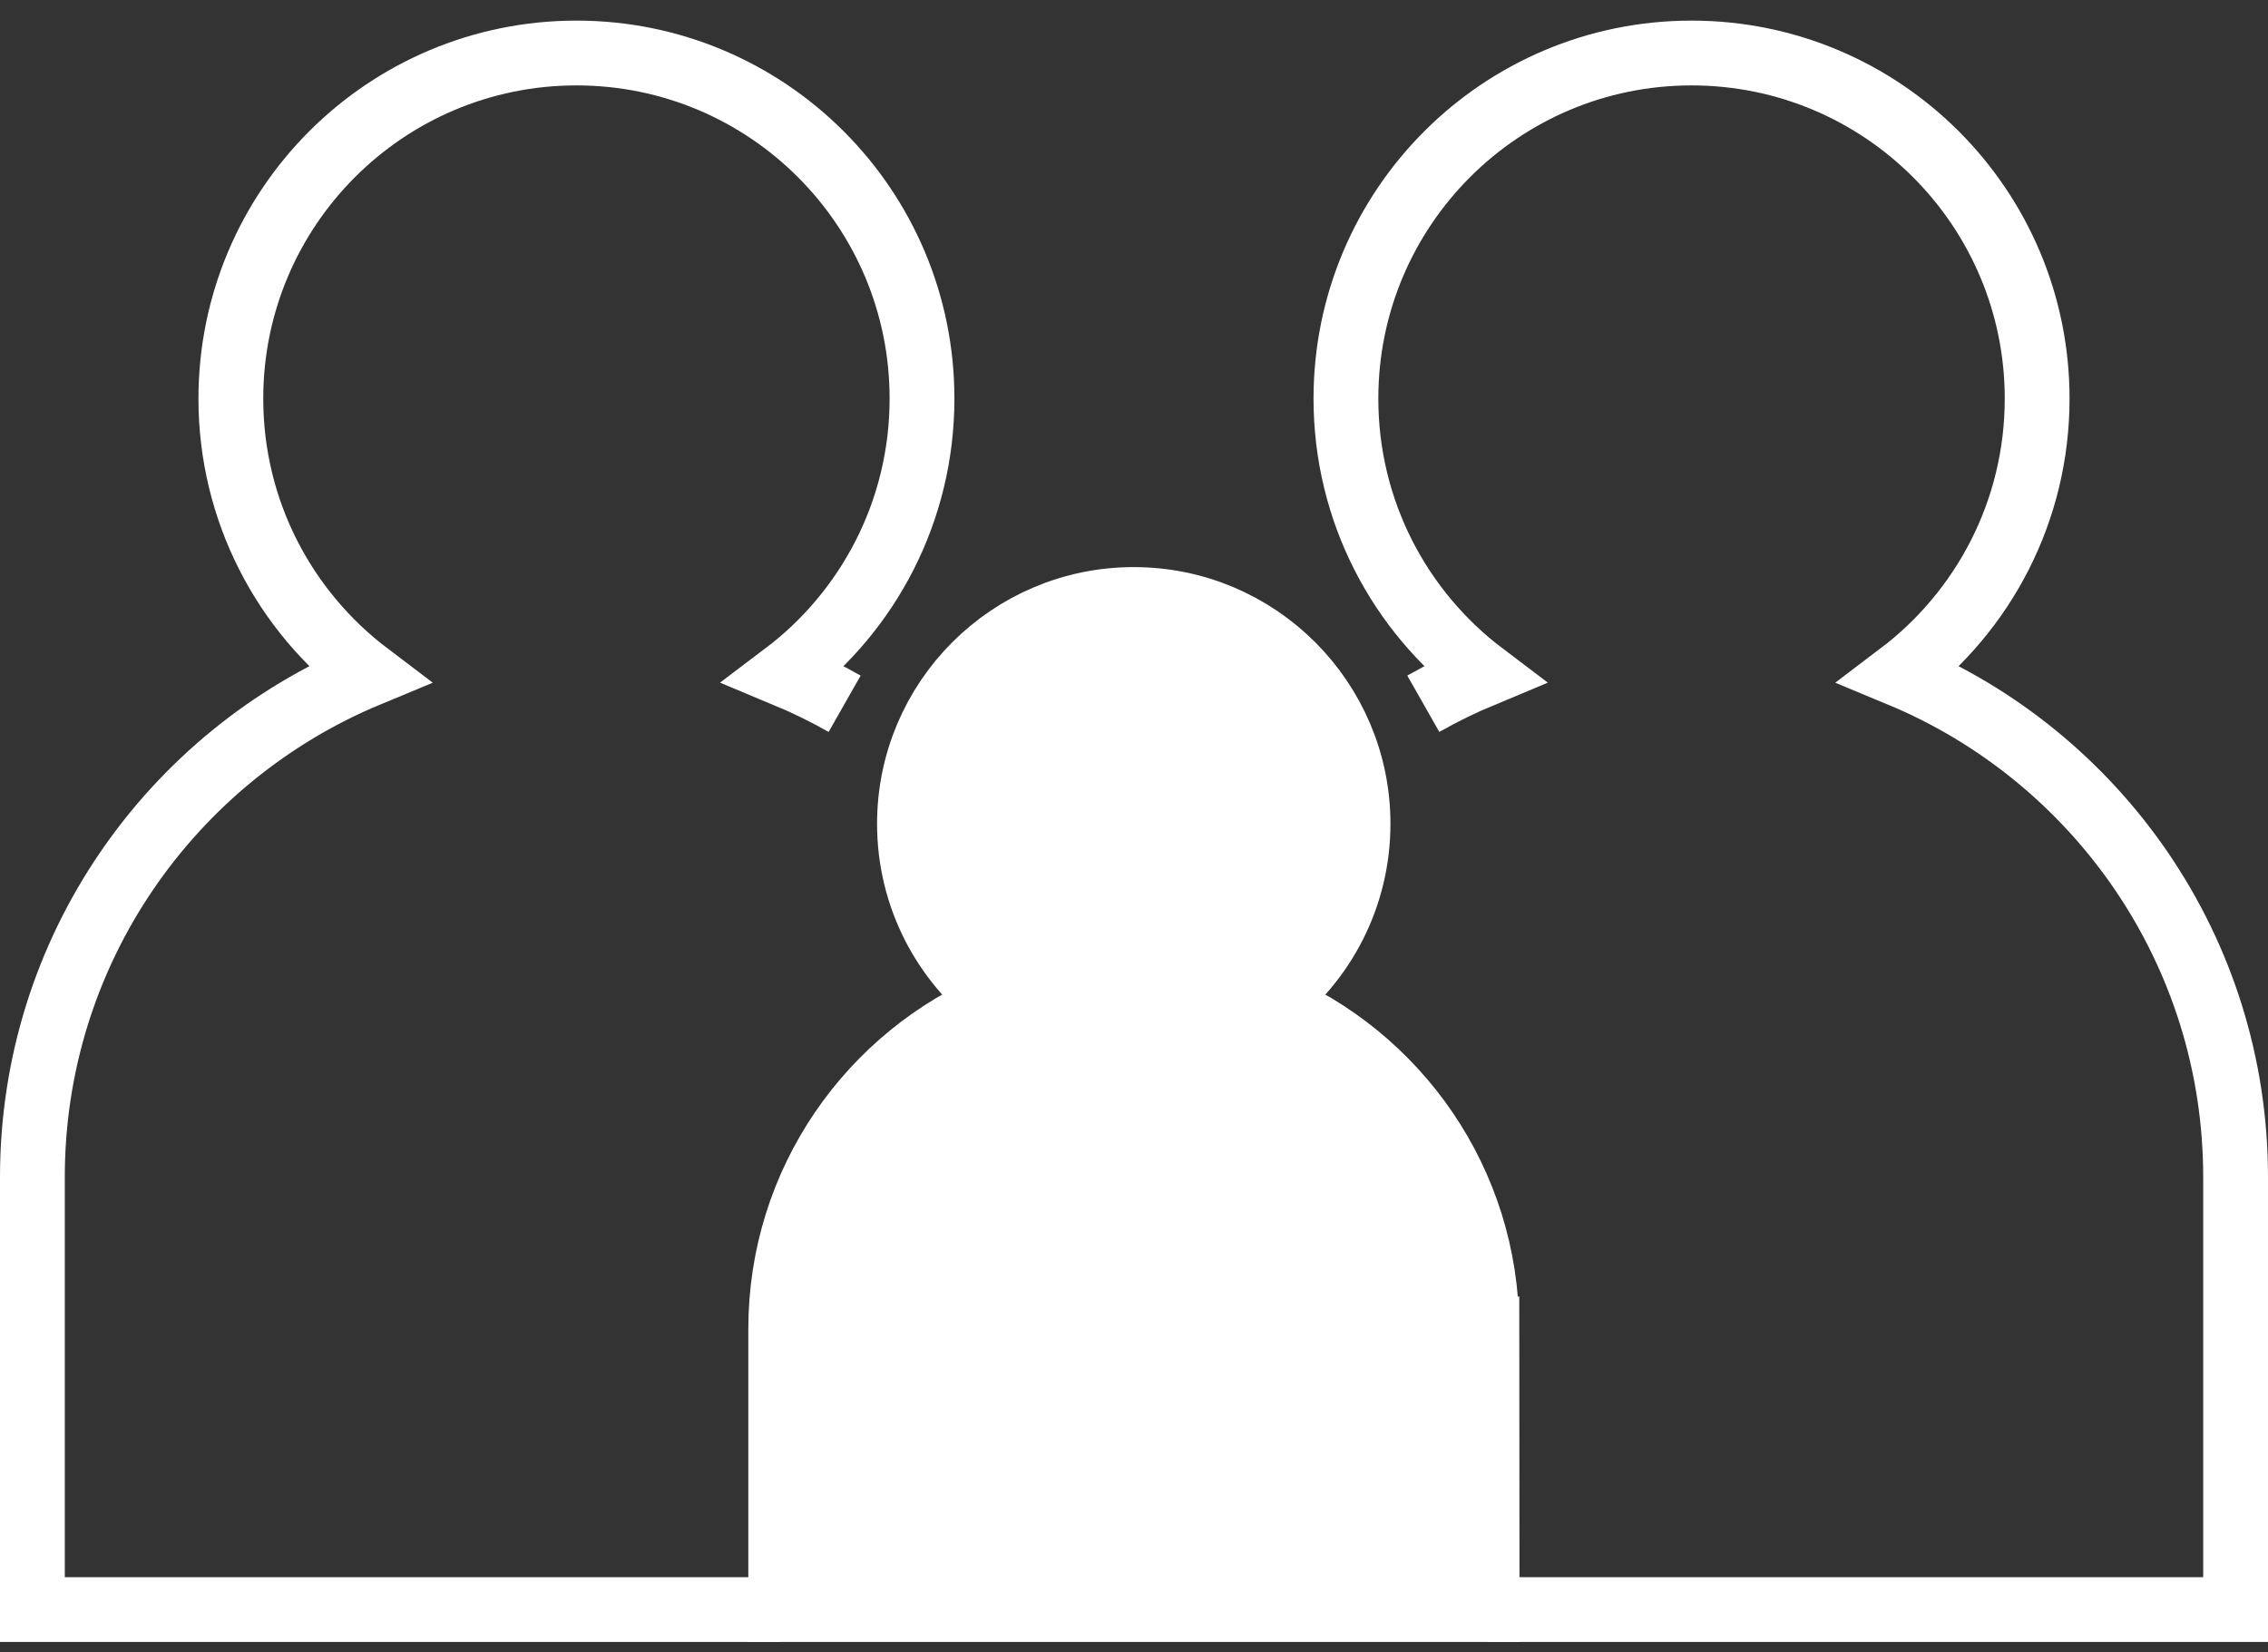
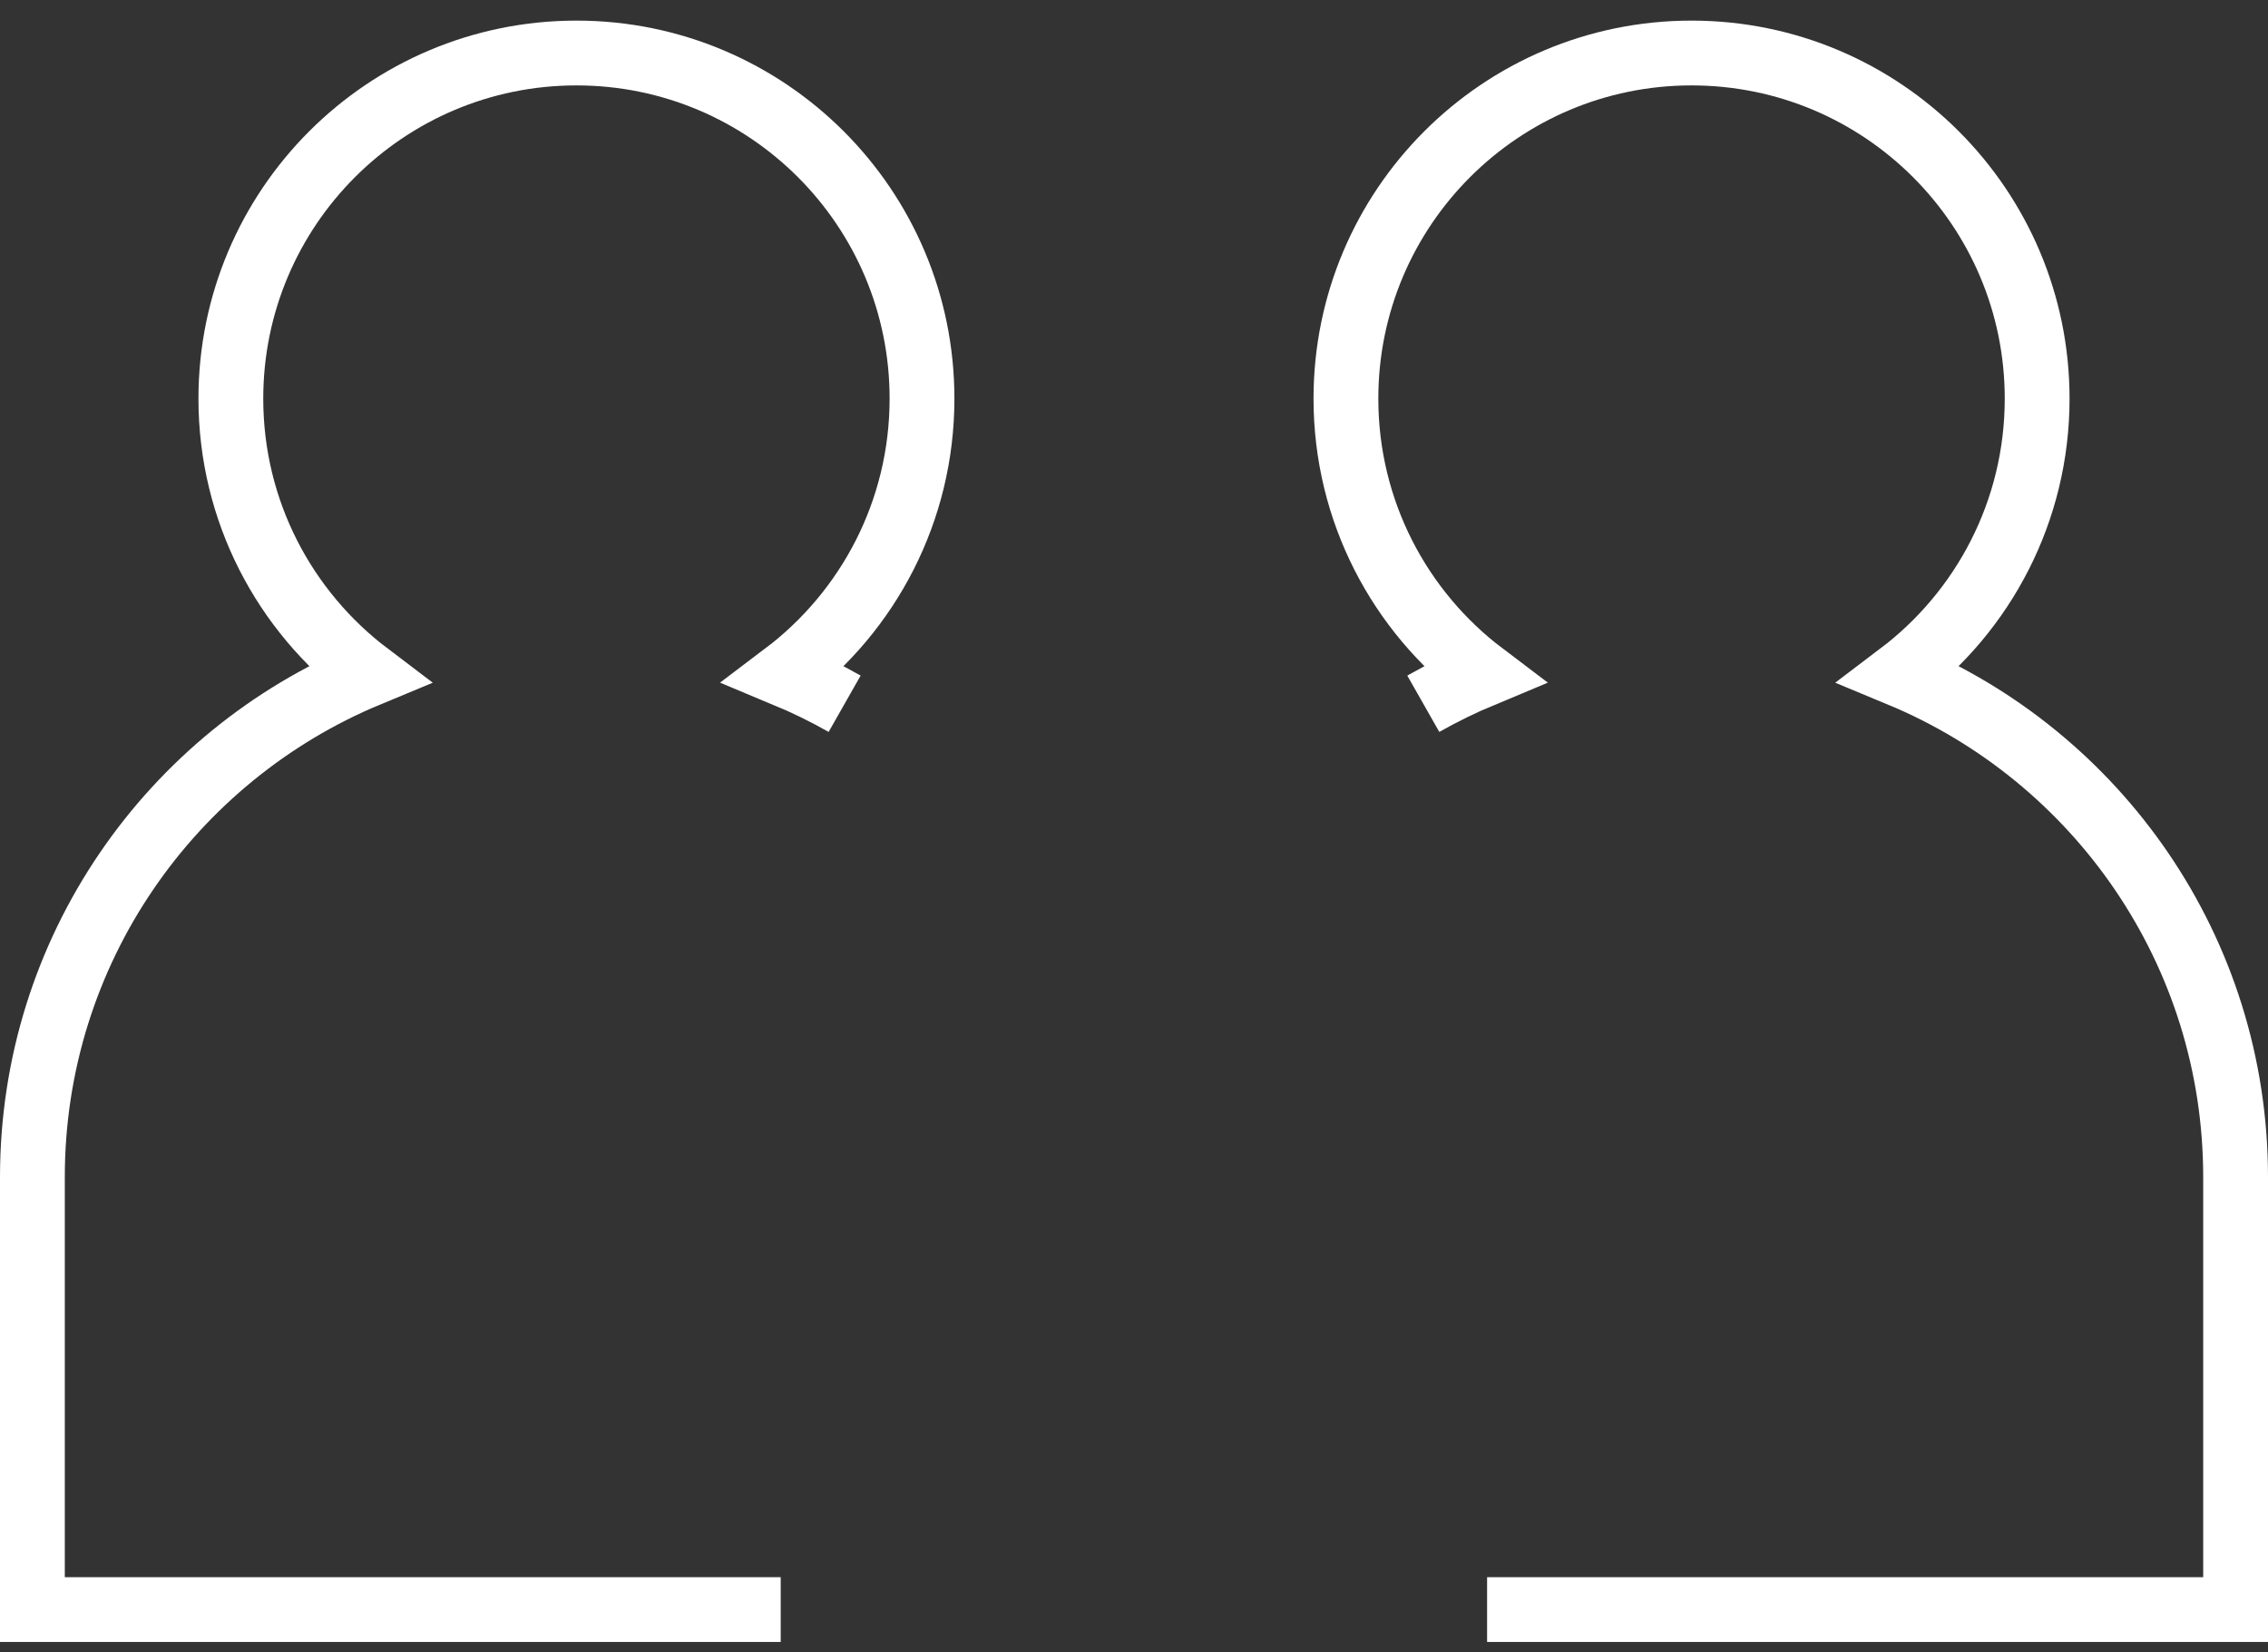
<svg xmlns="http://www.w3.org/2000/svg" width="70" height="51" viewBox="0 0 70 51" fill="none">
  <rect x="0" y="0" width="70" height="51" fill="#333333" stroke="none" />
  <path d="M26.069 21.721C25.474 21.383 24.855 21.081 24.218 20.816C26.794 18.87 28.457 15.78 28.457 12.303C28.459 6.412 23.683 1.636 17.792 1.636C11.901 1.636 7.125 6.412 7.125 12.303C7.125 15.78 8.788 18.867 11.363 20.816C5.28 23.34 1 29.334 1 36.33V49.679H24.096" stroke="white" stroke-width="2" stroke-miterlimit="10" />
  <path d="M43.929 21.721C44.524 21.383 45.142 21.081 45.779 20.816C43.204 18.87 41.541 15.78 41.541 12.303C41.541 6.412 46.317 1.636 52.208 1.636C58.099 1.636 62.875 6.412 62.875 12.303C62.875 15.78 61.212 18.867 58.637 20.816C64.72 23.34 69 29.334 69 36.33V49.679H45.898" stroke="white" stroke-width="2" stroke-miterlimit="10" />
-   <path d="M45.888 41.018C45.888 36.478 43.11 32.588 39.163 30.951C40.834 29.688 41.915 27.684 41.915 25.426C41.915 21.604 38.815 18.503 34.992 18.503C31.17 18.503 28.07 21.604 28.07 25.426C28.07 27.682 29.151 29.685 30.822 30.951C26.874 32.588 24.096 36.478 24.096 41.018V49.679H45.898C45.898 49.679 45.891 41.166 45.891 41.018H45.888Z" fill="white" stroke="white" stroke-width="2" stroke-miterlimit="10" />
</svg>